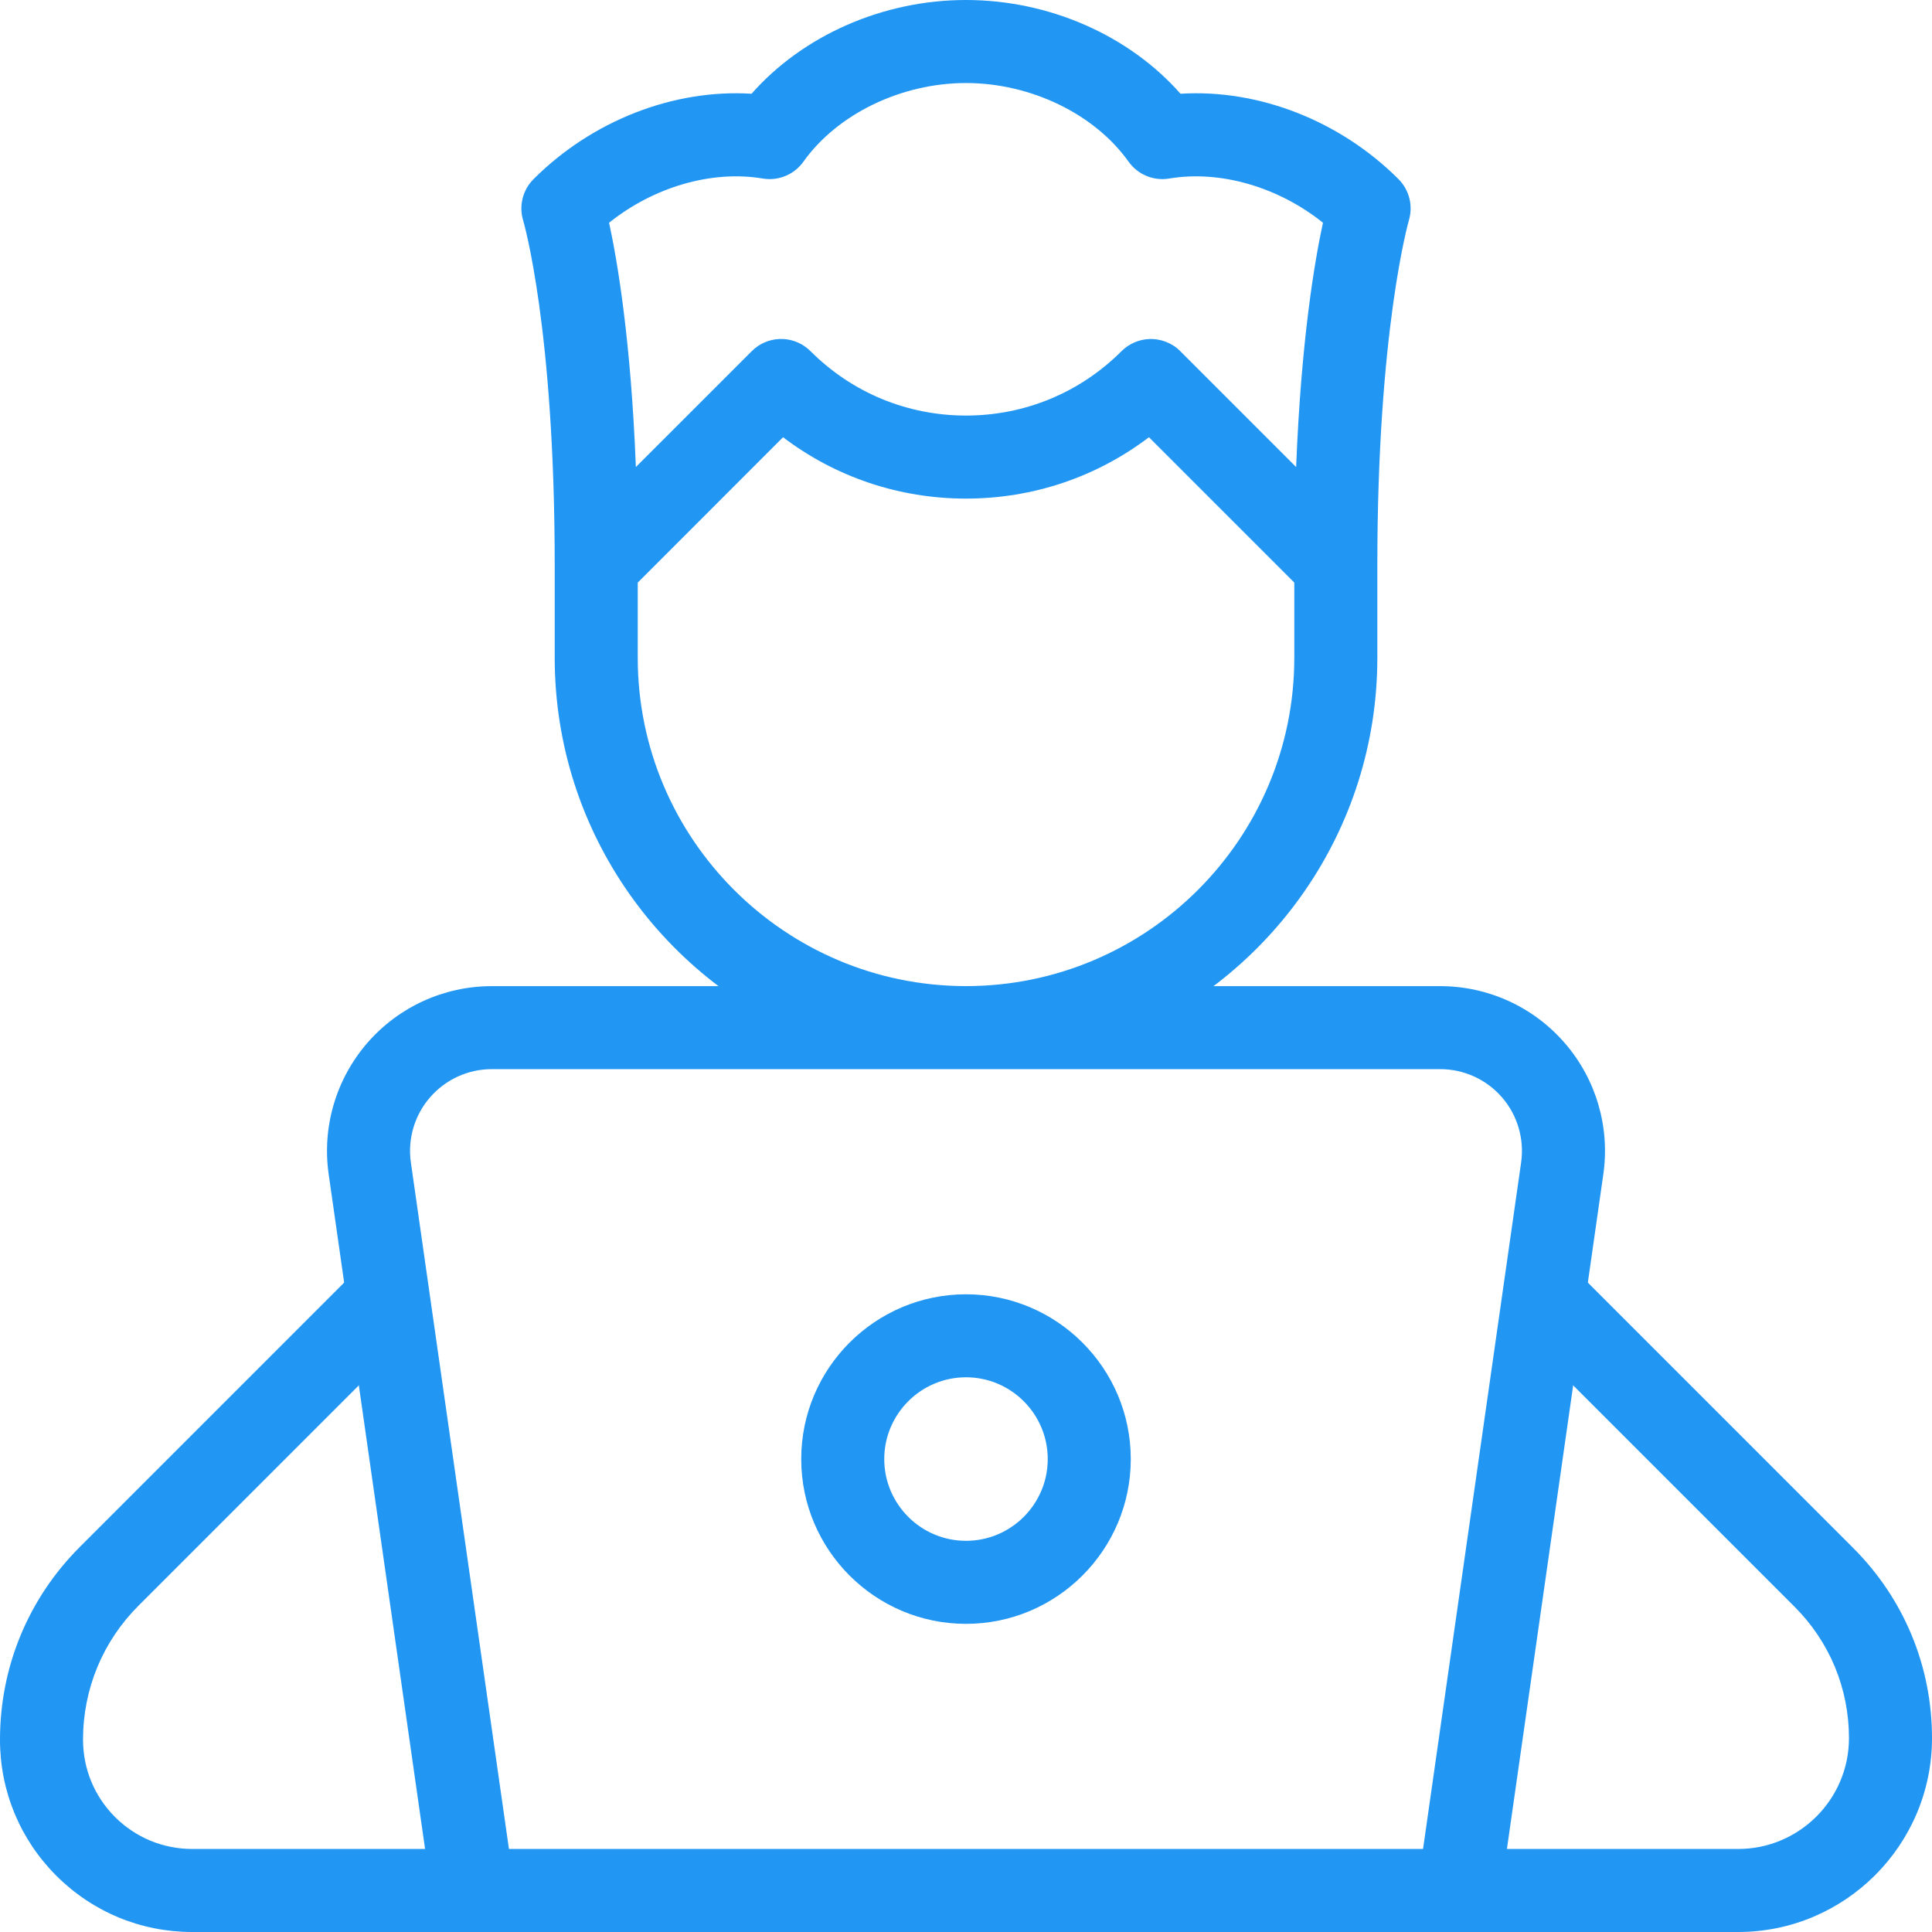
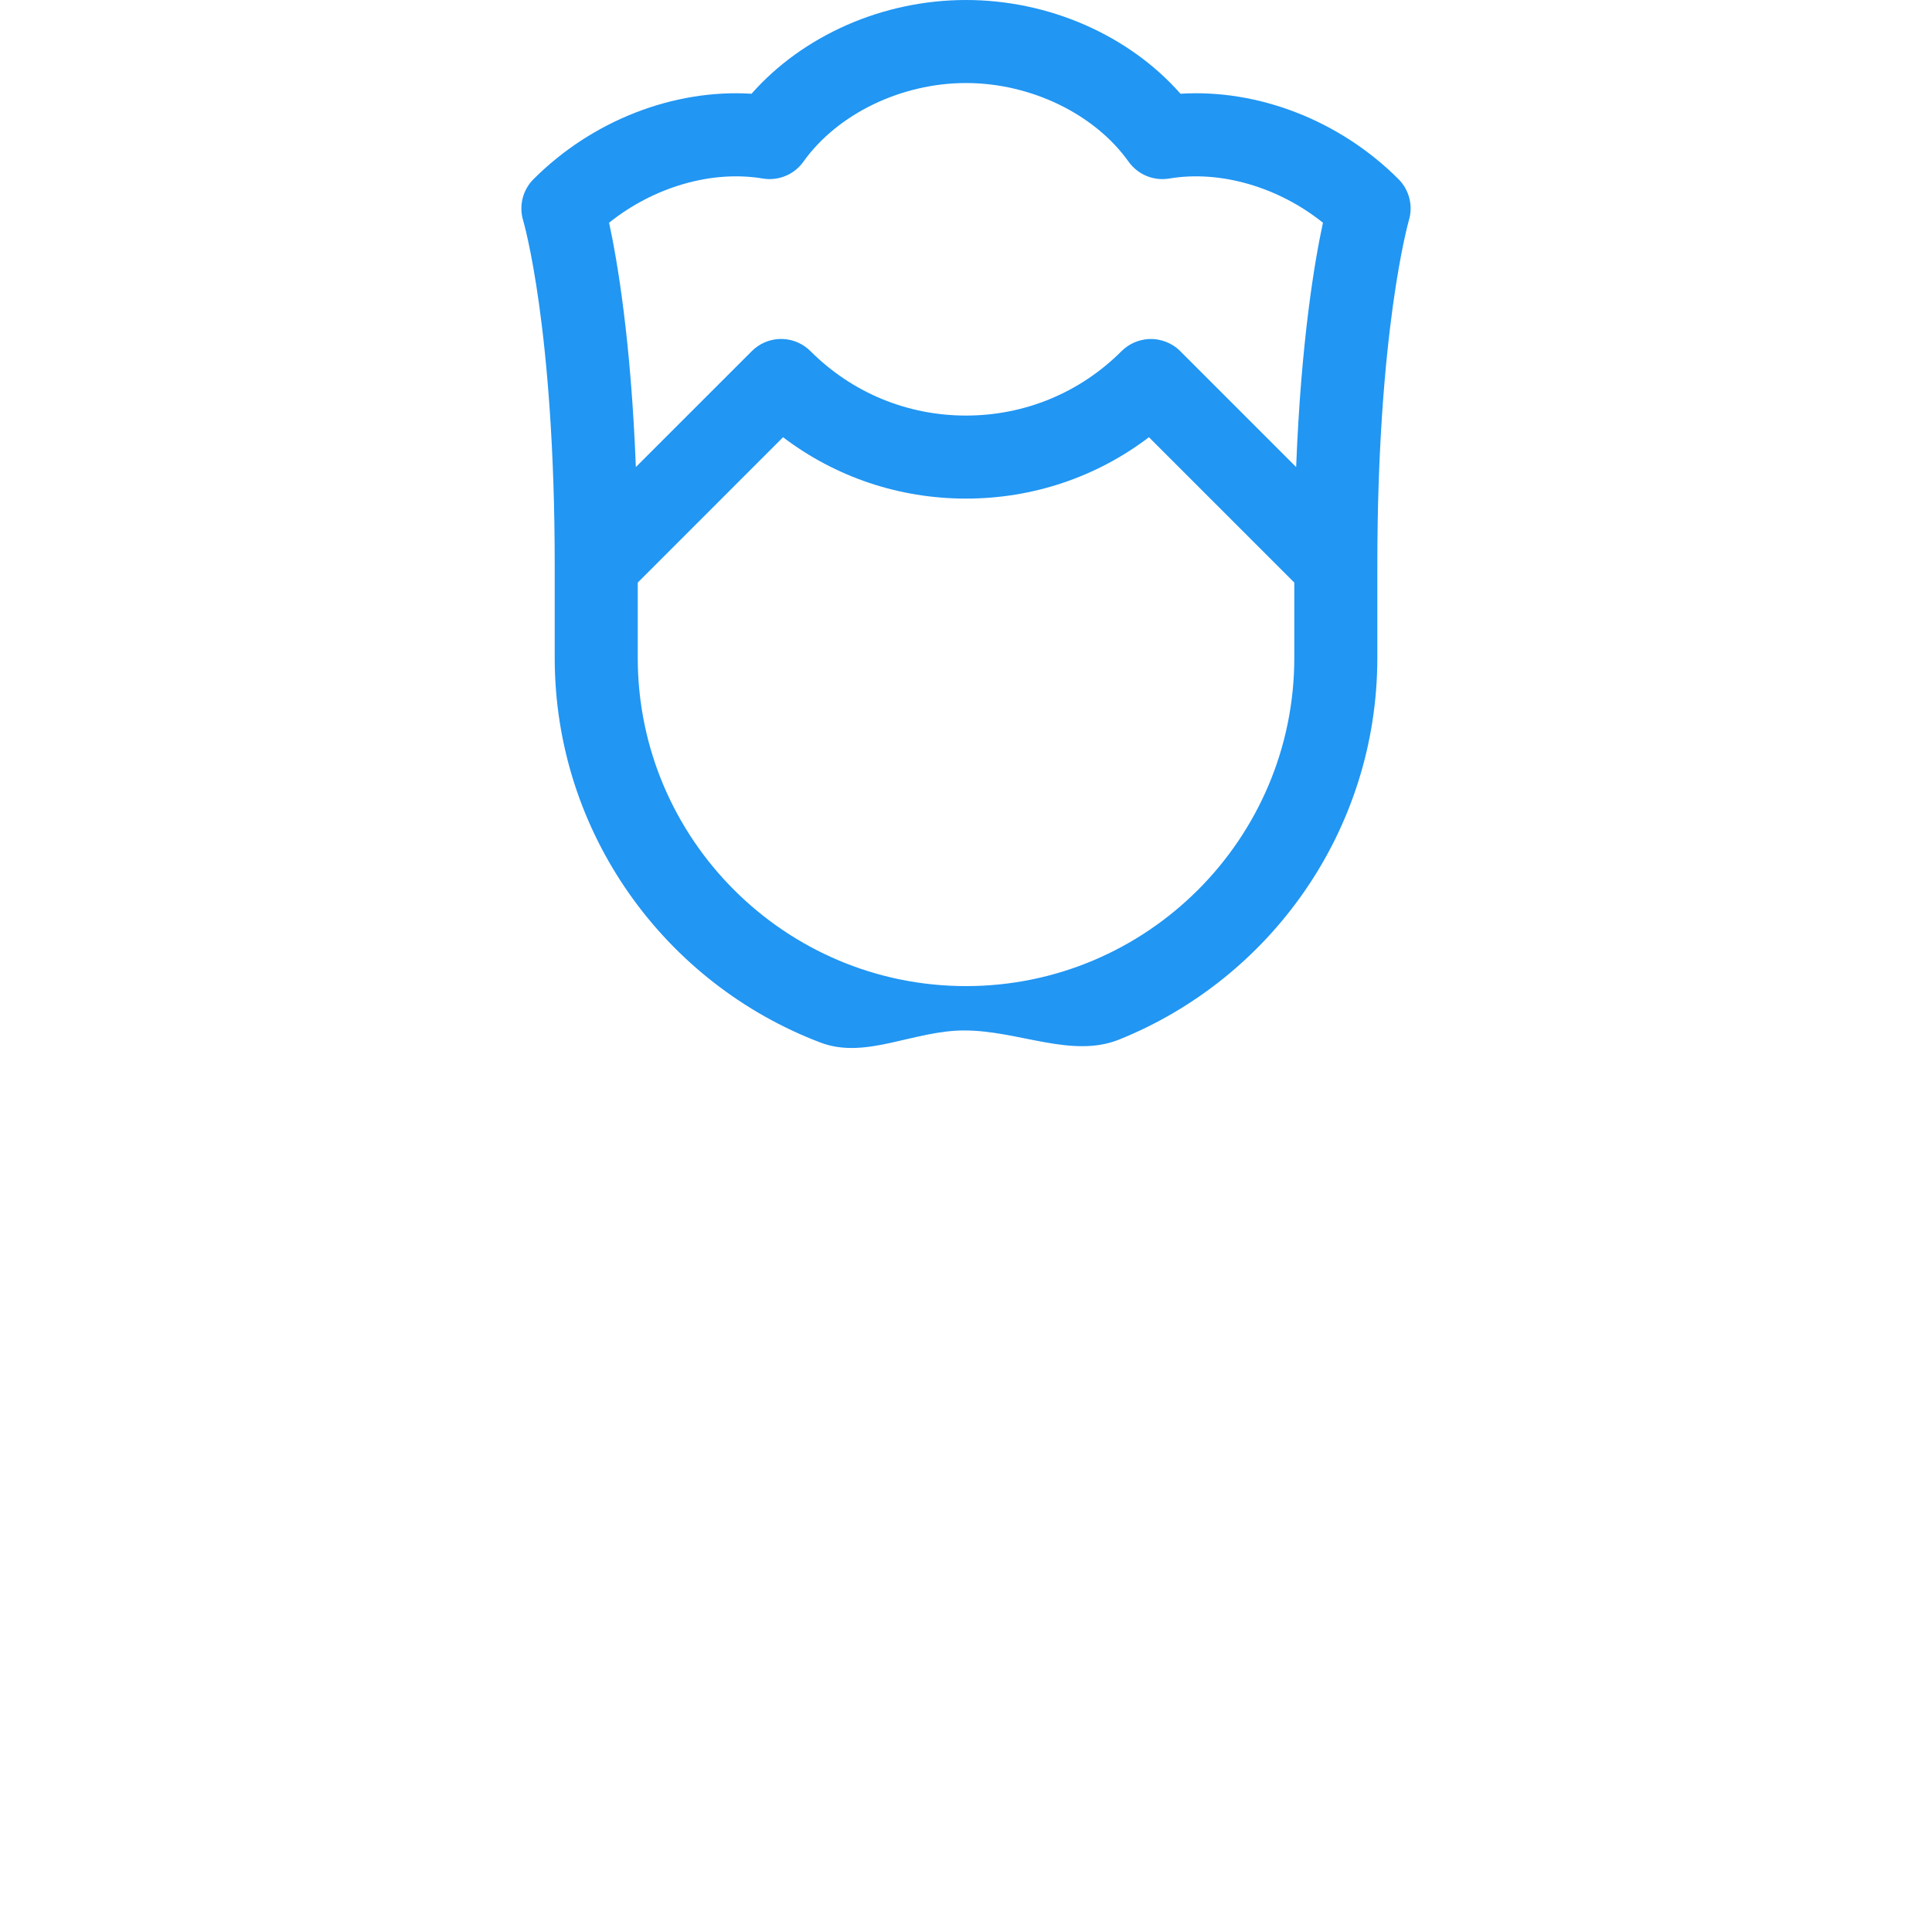
<svg xmlns="http://www.w3.org/2000/svg" width="42" height="42" viewBox="0 0 42 42" fill="none">
-   <path d="M10.281 42H4.18C3.063 42 2.014 41.565 1.224 40.776C0.435 39.986 0 38.937 0 37.82C0 36.236 0.616 34.748 1.736 33.629L7.633 27.731C7.986 27.379 8.557 27.379 8.91 27.731C9.262 28.084 9.262 28.655 8.91 29.007L3.012 34.905C2.233 35.683 1.805 36.718 1.805 37.819C1.805 38.455 2.052 39.051 2.5 39.5C2.949 39.948 3.545 40.195 4.18 40.195H10.281C10.78 40.195 11.184 40.599 11.184 41.098C11.184 41.596 10.78 42 10.281 42Z" fill="#2196F3" />
-   <path d="M37.786 42H31.719C31.22 42 30.816 41.596 30.816 41.098C30.816 40.599 31.22 40.195 31.719 40.195H37.786C39.114 40.195 40.195 39.114 40.195 37.786C40.195 36.706 39.775 35.692 39.012 34.929L33.09 29.007C32.738 28.655 32.738 28.084 33.09 27.731C33.443 27.379 34.014 27.379 34.367 27.731L40.288 33.653C41.392 34.757 42 36.224 42 37.785C42 40.109 40.109 42 37.786 42Z" fill="#2196F3" />
  <path d="M30.402 3.894C29.124 2.617 27.351 1.933 25.663 2.038C24.545 0.769 22.807 0 21 0C19.193 0 17.456 0.77 16.338 2.038C14.649 1.933 12.876 2.617 11.599 3.894C11.363 4.129 11.277 4.475 11.373 4.793C11.38 4.816 12.059 7.124 12.059 12.291V14.3C12.059 18.118 14.464 21.385 17.838 22.665C18.822 23.038 19.851 22.401 20.964 22.401C22.14 22.401 23.3 23.014 24.329 22.599C27.616 21.277 29.942 18.055 29.942 14.3V12.291C29.942 7.172 30.622 4.814 30.627 4.793C30.723 4.475 30.637 4.129 30.402 3.894ZM16.582 3.881C16.922 3.938 17.266 3.796 17.466 3.514C18.206 2.476 19.593 1.805 21 1.805C22.407 1.805 23.794 2.476 24.534 3.514C24.734 3.796 25.078 3.938 25.418 3.881C26.529 3.694 27.794 4.067 28.76 4.842C28.581 5.667 28.285 7.396 28.177 10.153L25.658 7.634C25.477 7.452 25.225 7.357 24.97 7.371C24.755 7.383 24.553 7.471 24.399 7.617C24.393 7.622 24.387 7.628 24.381 7.634C23.478 8.537 22.277 9.034 21 9.034C19.723 9.034 18.522 8.537 17.62 7.634C17.6 7.615 17.579 7.596 17.558 7.578C17.2 7.279 16.673 7.303 16.343 7.634L13.823 10.153C13.716 7.396 13.42 5.667 13.241 4.842C14.207 4.067 15.471 3.694 16.582 3.881ZM28.137 14.3C28.137 18.236 24.935 21.437 21 21.437C17.065 21.437 13.864 18.236 13.864 14.3V12.665L17.023 9.505C18.162 10.37 19.545 10.839 21 10.839C22.456 10.839 23.838 10.37 24.977 9.505L28.137 12.665V14.3Z" fill="#2196F3" />
-   <path d="M31.719 42H10.281C9.832 42 9.452 41.67 9.388 41.225L7.145 25.526C6.998 24.498 7.305 23.458 7.985 22.673C8.666 21.888 9.652 21.438 10.691 21.438H31.309C32.348 21.438 33.334 21.888 34.015 22.673C34.696 23.457 35.002 24.498 34.855 25.526L32.612 41.225C32.549 41.67 32.168 42 31.719 42ZM11.064 40.195H30.936L33.068 25.271C33.141 24.761 32.989 24.244 32.652 23.855C32.314 23.466 31.825 23.242 31.309 23.242H10.691C10.176 23.242 9.687 23.466 9.349 23.855C9.011 24.244 8.859 24.761 8.932 25.271L11.064 40.195Z" fill="#2196F3" />
-   <path d="M21 35.301C19.025 35.301 17.418 33.694 17.418 31.719C17.418 29.744 19.025 28.137 21 28.137C22.975 28.137 24.582 29.744 24.582 31.719C24.582 33.694 22.975 35.301 21 35.301ZM21 29.941C20.02 29.941 19.223 30.739 19.223 31.719C19.223 32.699 20.02 33.496 21 33.496C21.98 33.496 22.777 32.699 22.777 31.719C22.777 30.739 21.98 29.941 21 29.941Z" fill="#2196F3" />
</svg>